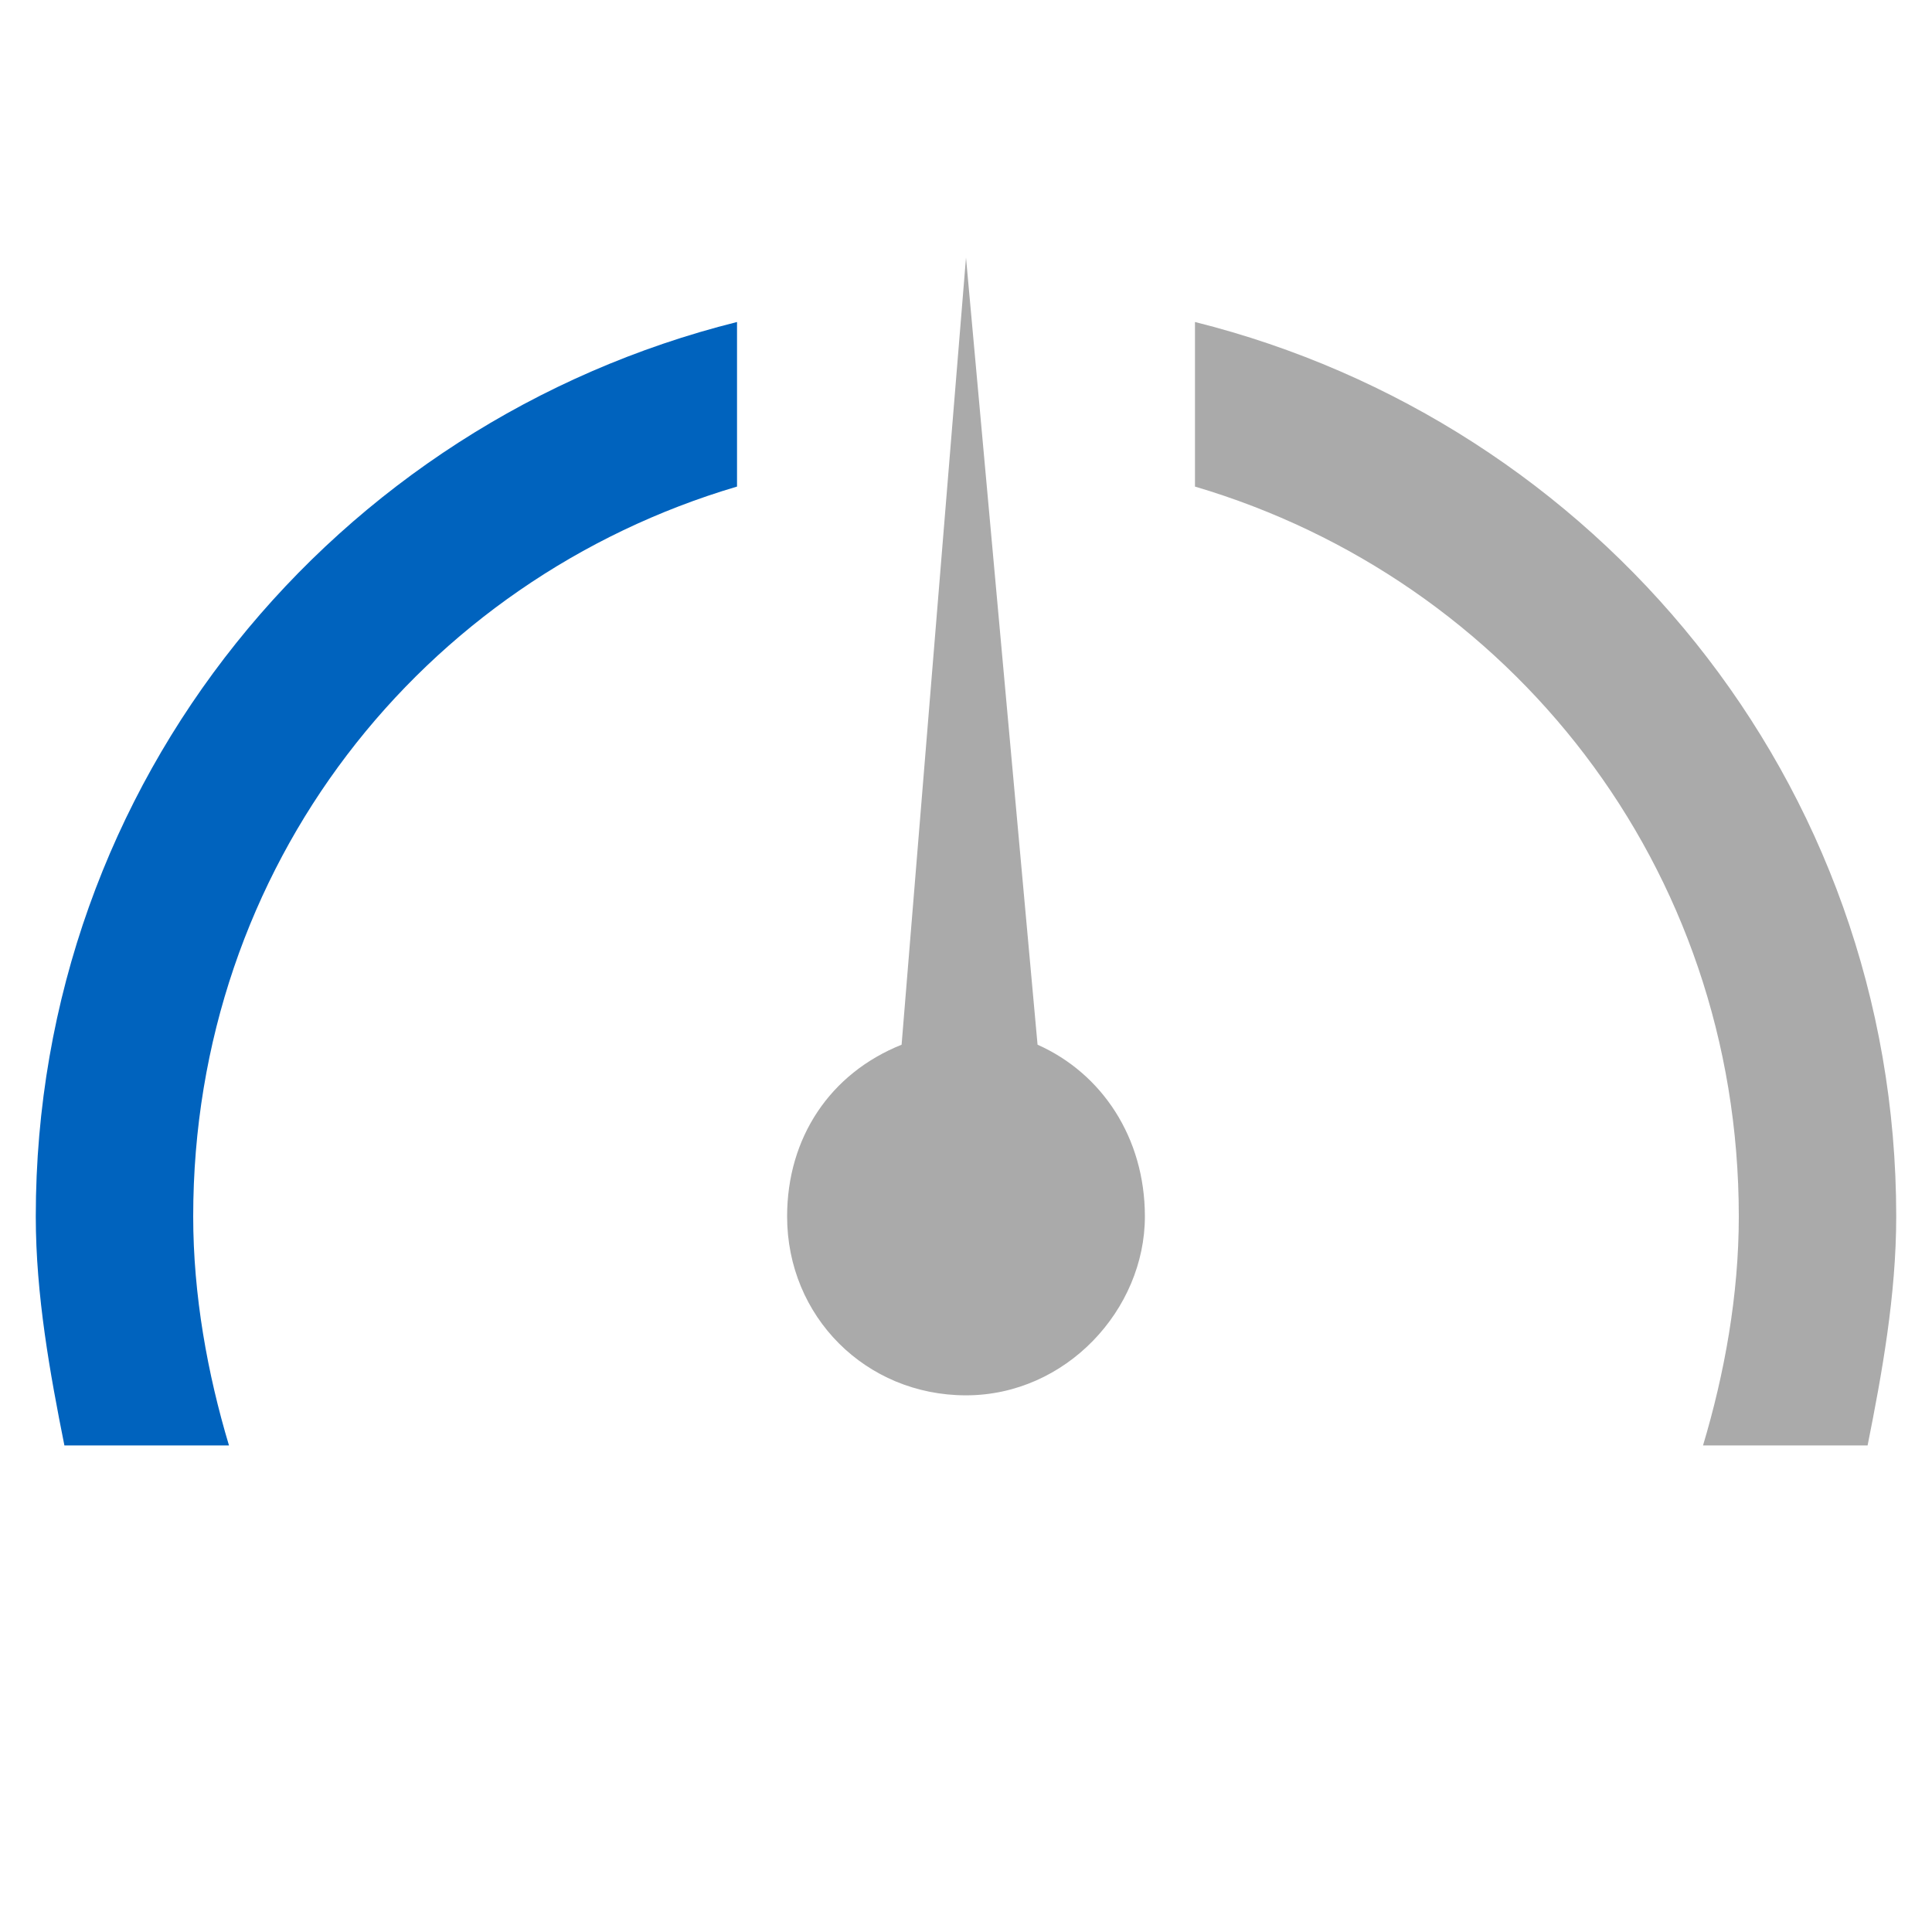
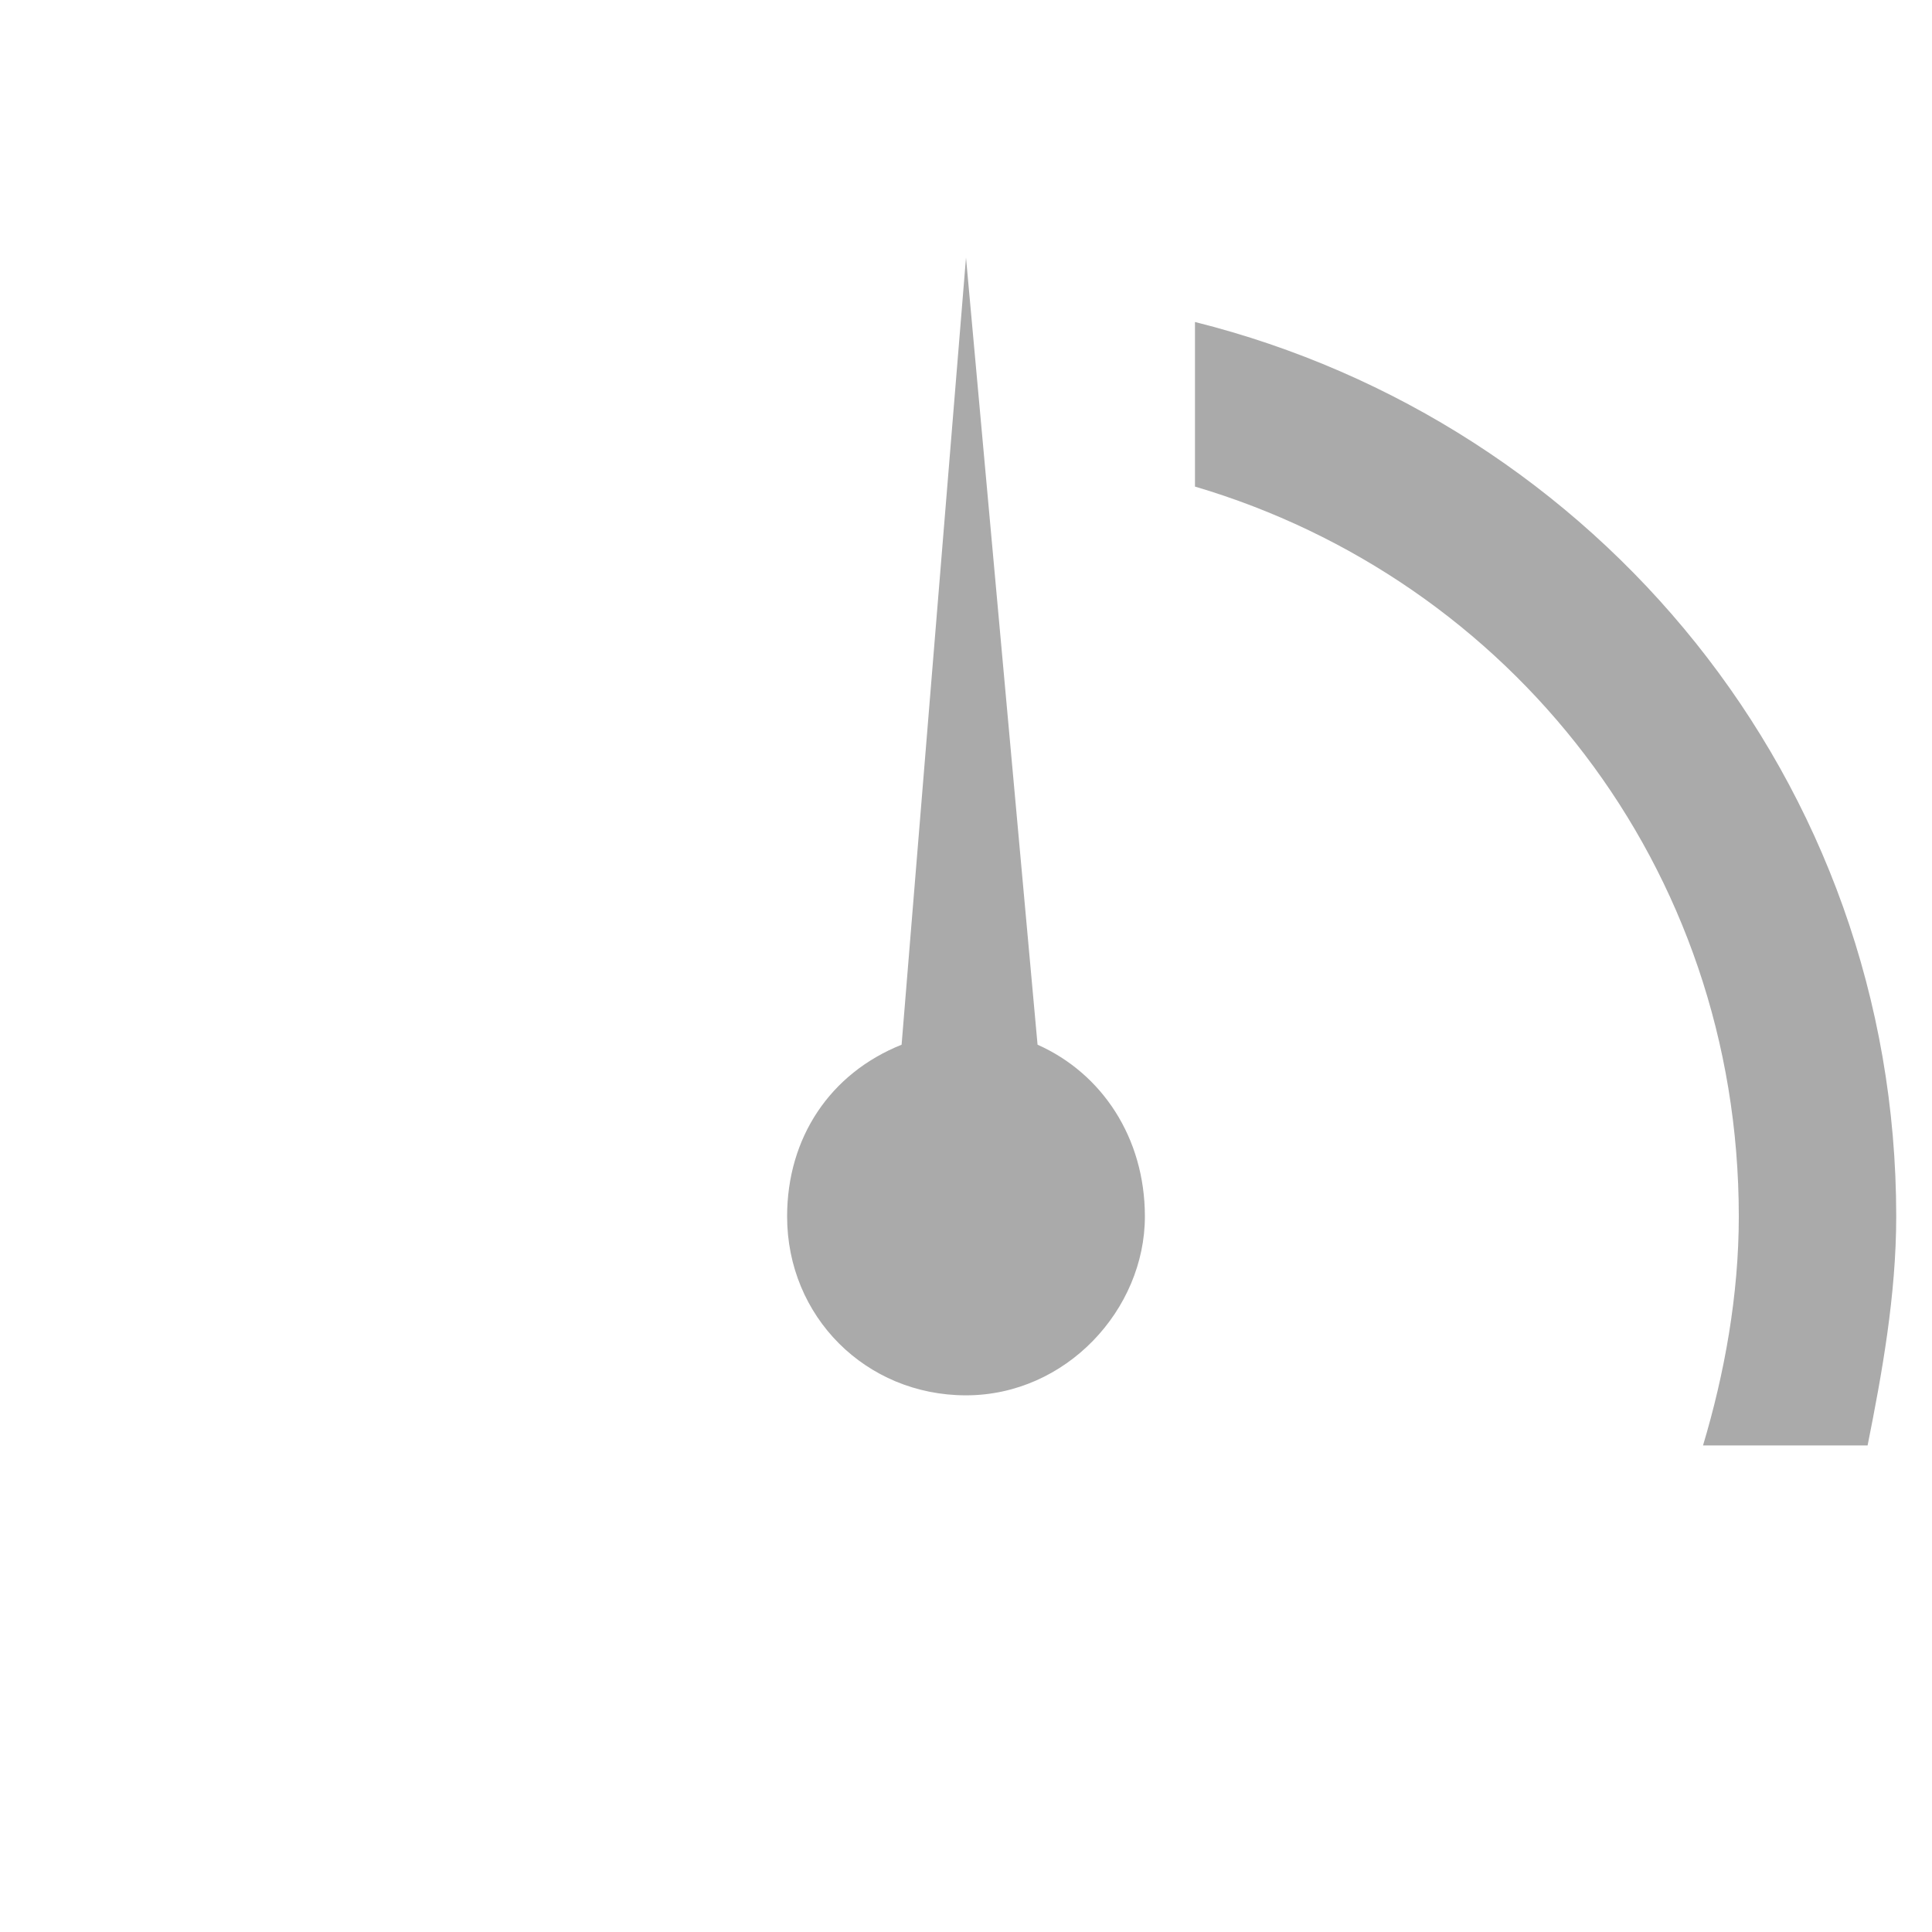
<svg xmlns="http://www.w3.org/2000/svg" version="1.1" id="Layer_1" x="0px" y="0px" width="27px" height="27px" viewBox="0 0 27 27" style="enable-background:new 0 0 27 27;" xml:space="preserve">
  <style type="text/css">
	.st0{fill:#AAAAAA;}
	.st1{fill:#0063be;}
</style>
  <g>
    <path class="st0" d="M14.5,14.6l-1-11l-0.9,11C11.6,15,11,15.9,11,17c0,1.4,1.1,2.5,2.5,2.5S16,18.3,16,17   C16,15.9,15.4,15,14.5,14.6z" />
-     <path class="st1" d="M10.3,6.8V4.5C4.7,5.9,0.5,10.9,0.5,17c0,1.1,0.2,2.2,0.4,3.2h2.3c-0.3-1-0.5-2.1-0.5-3.2   C2.7,12.1,5.9,8.1,10.3,6.8z" />
    <path class="st0" d="M16.7,6.8V4.5c5.6,1.4,9.8,6.4,9.8,12.5c0,1.1-0.2,2.2-0.4,3.2h-2.3c0.3-1,0.5-2.1,0.5-3.2   C24.3,12.1,21.1,8.1,16.7,6.8z" />
  </g>
</svg>